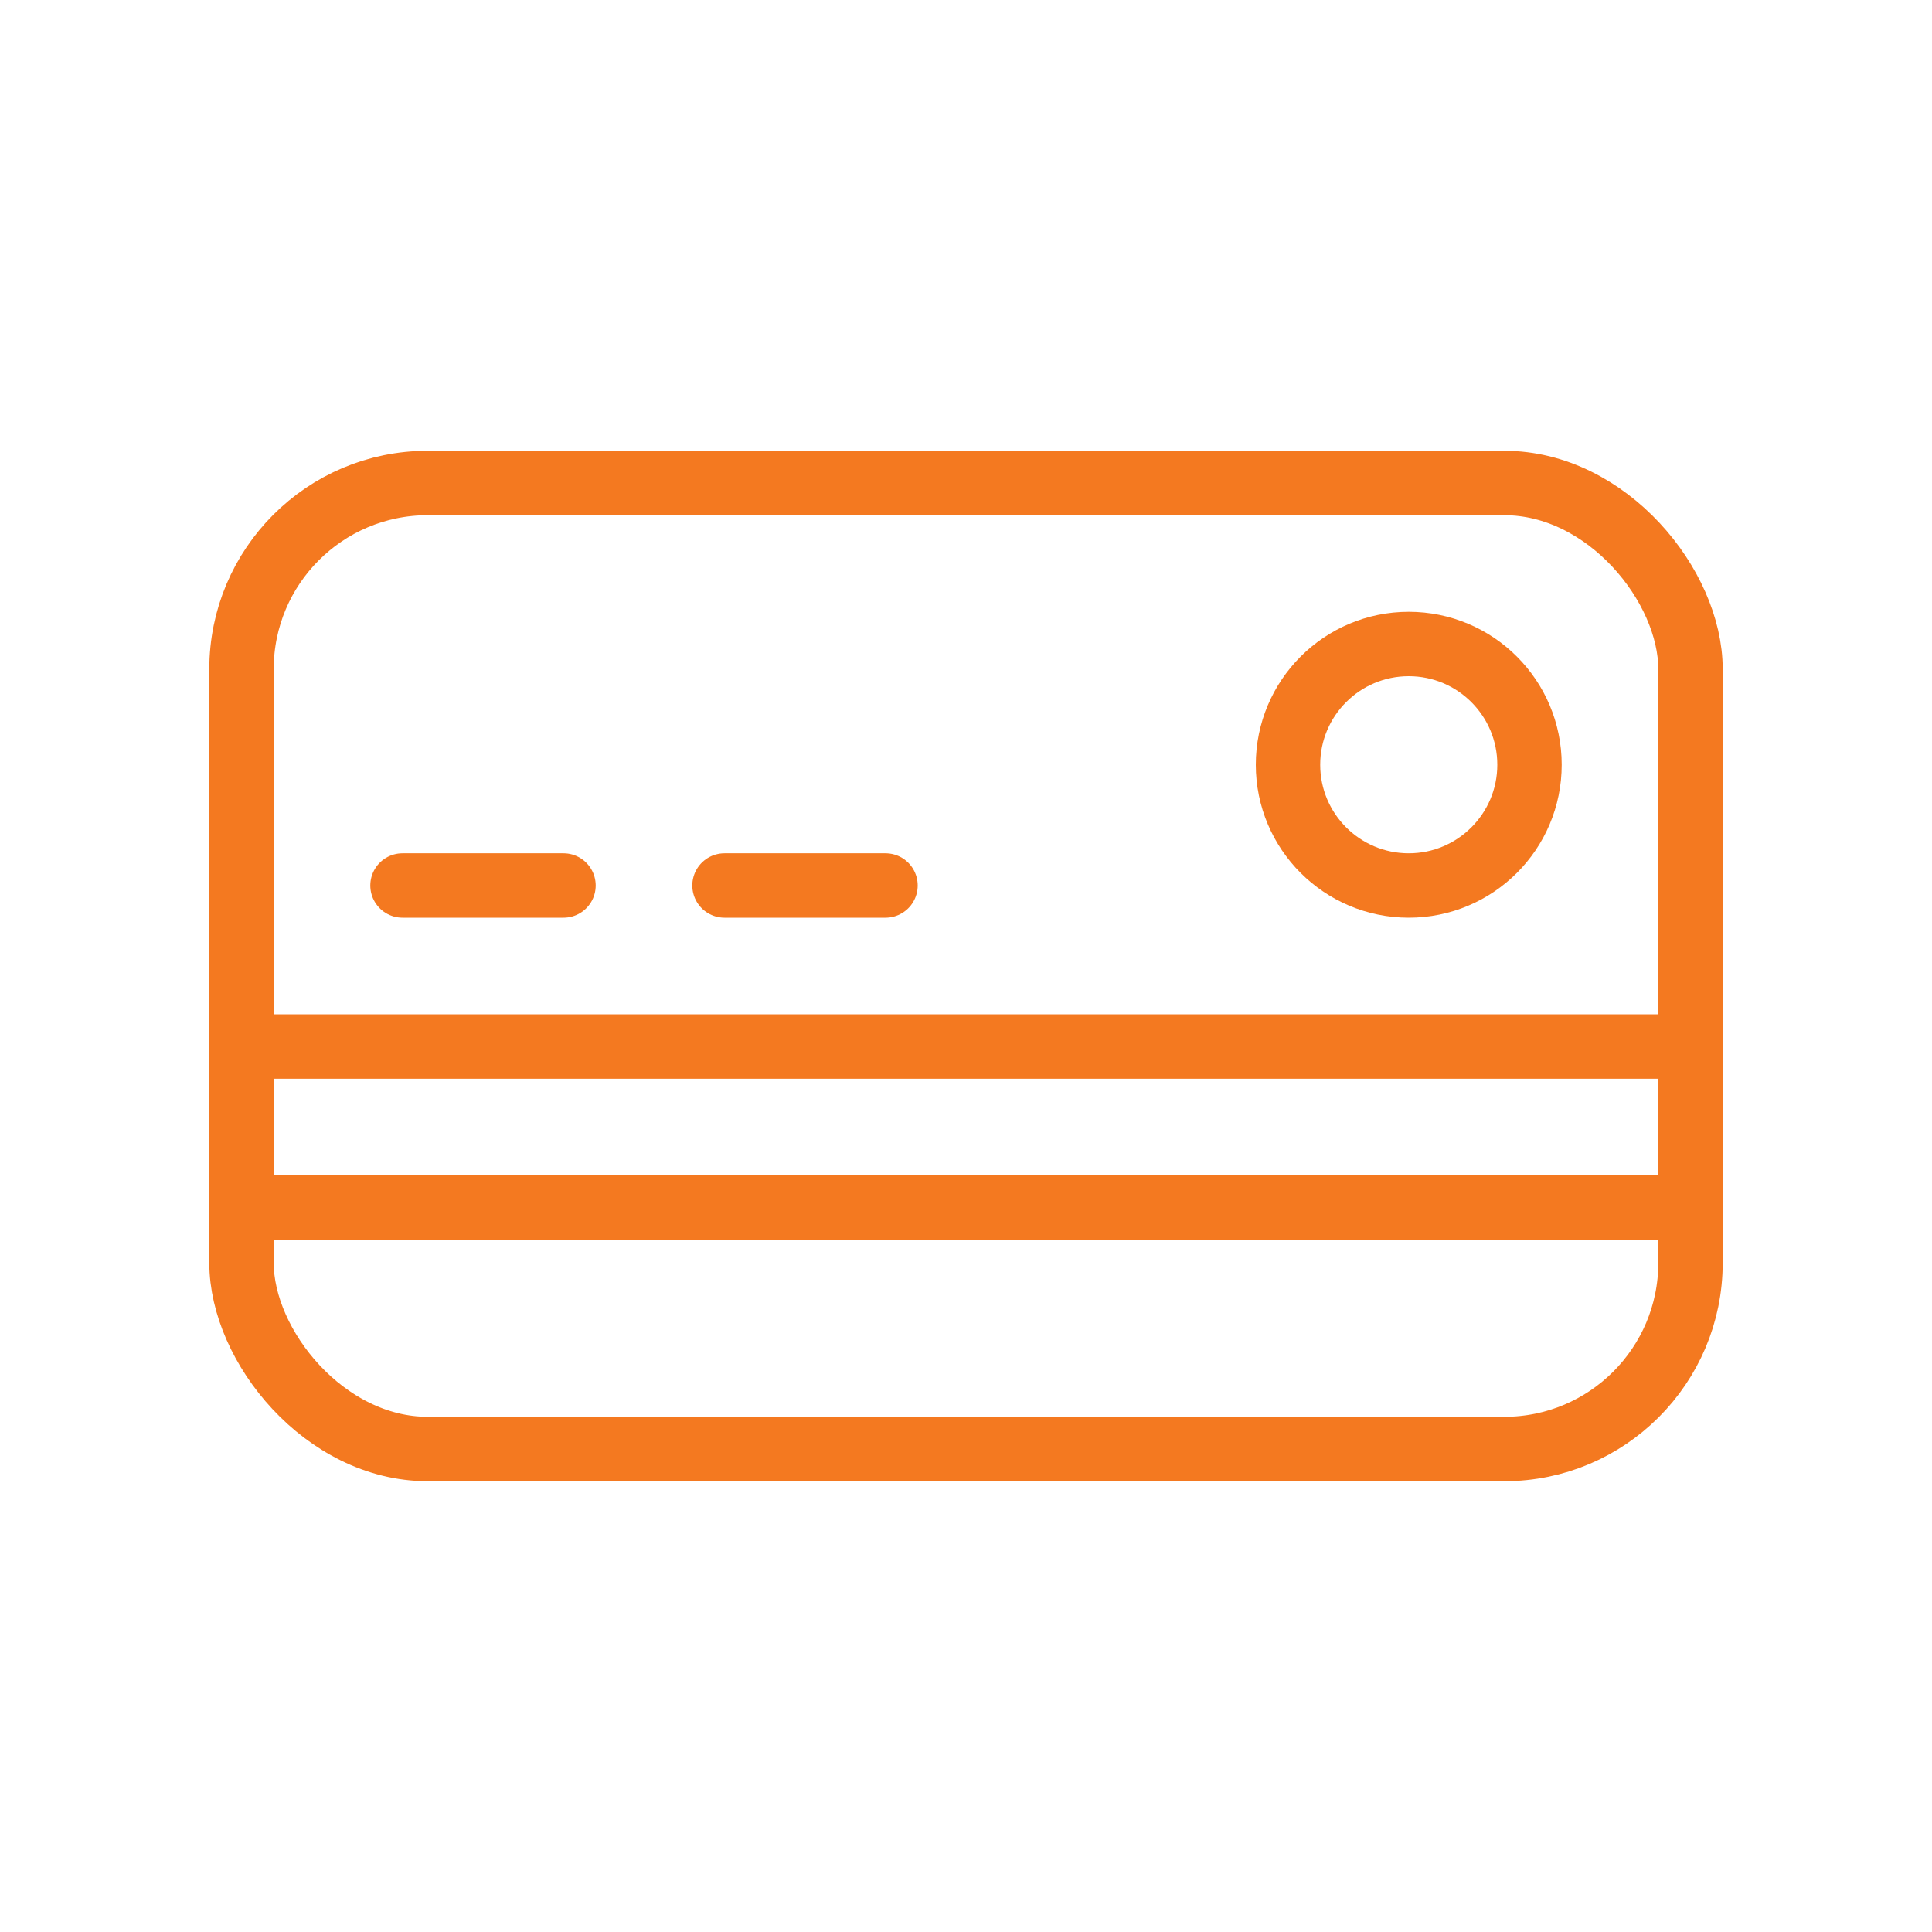
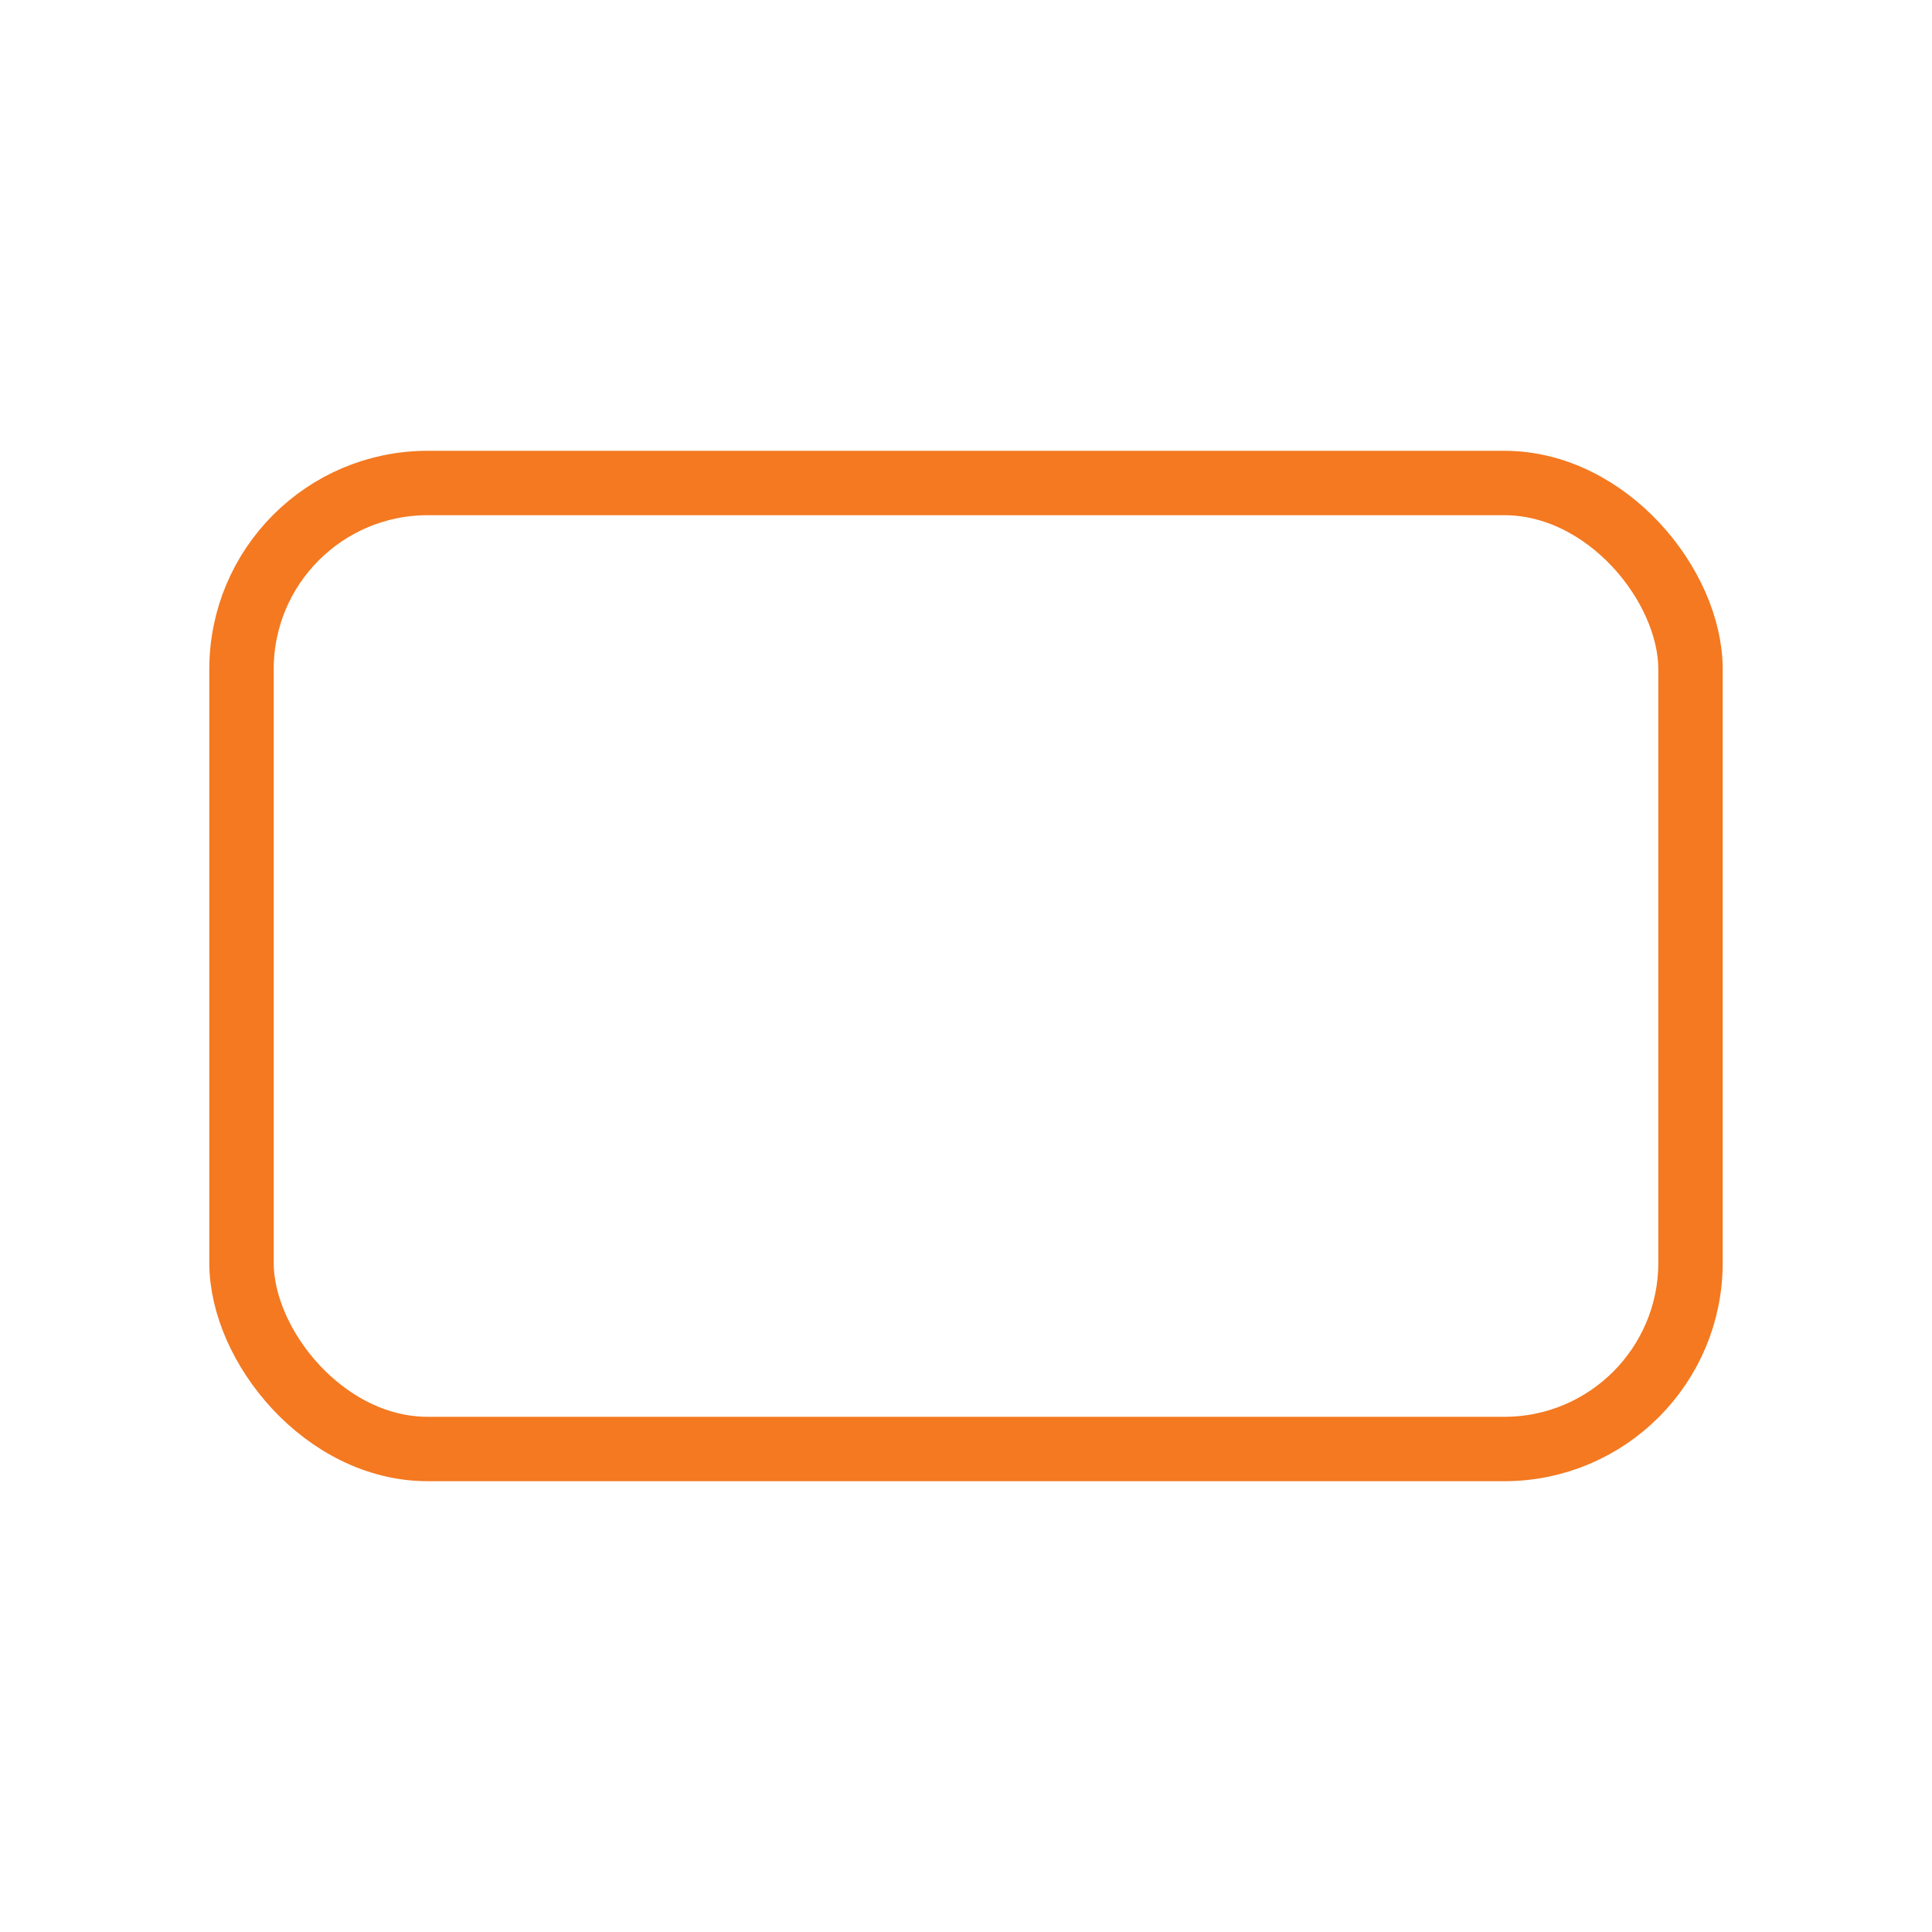
<svg xmlns="http://www.w3.org/2000/svg" width="24" height="24" viewBox="0 0 24 24">
  <g id="Group_1453" data-name="Group 1453" transform="translate(1442 119)">
-     <rect id="Rectangle_570" data-name="Rectangle 570" width="24" height="24" transform="translate(-1442 -119)" fill="#f4f4f4" opacity="0" />
    <g id="Group_1452" data-name="Group 1452">
      <rect id="Rectangle_571" data-name="Rectangle 571" width="18" height="12" rx="2.313" transform="translate(-1439 -113)" fill="none" stroke="#f47920" stroke-linecap="round" stroke-linejoin="round" stroke-width="0.8" />
-       <circle id="Ellipse_60" data-name="Ellipse 60" cx="1.5" cy="1.5" r="1.5" transform="translate(-1426 -111)" fill="none" stroke="#f47920" stroke-linecap="round" stroke-linejoin="round" stroke-width="0.8" />
-       <rect id="Rectangle_572" data-name="Rectangle 572" width="18" height="2" transform="translate(-1439 -106)" fill="none" stroke="#f47920" stroke-linecap="round" stroke-linejoin="round" stroke-width="0.8" />
-       <line id="Line_86" data-name="Line 86" x2="2" transform="translate(-1437 -108)" fill="none" stroke="#f47920" stroke-linecap="round" stroke-linejoin="round" stroke-width="0.8" />
-       <line id="Line_87" data-name="Line 87" x2="2" transform="translate(-1433 -108)" fill="none" stroke="#f47920" stroke-linecap="round" stroke-linejoin="round" stroke-width="0.8" />
    </g>
  </g>
</svg>